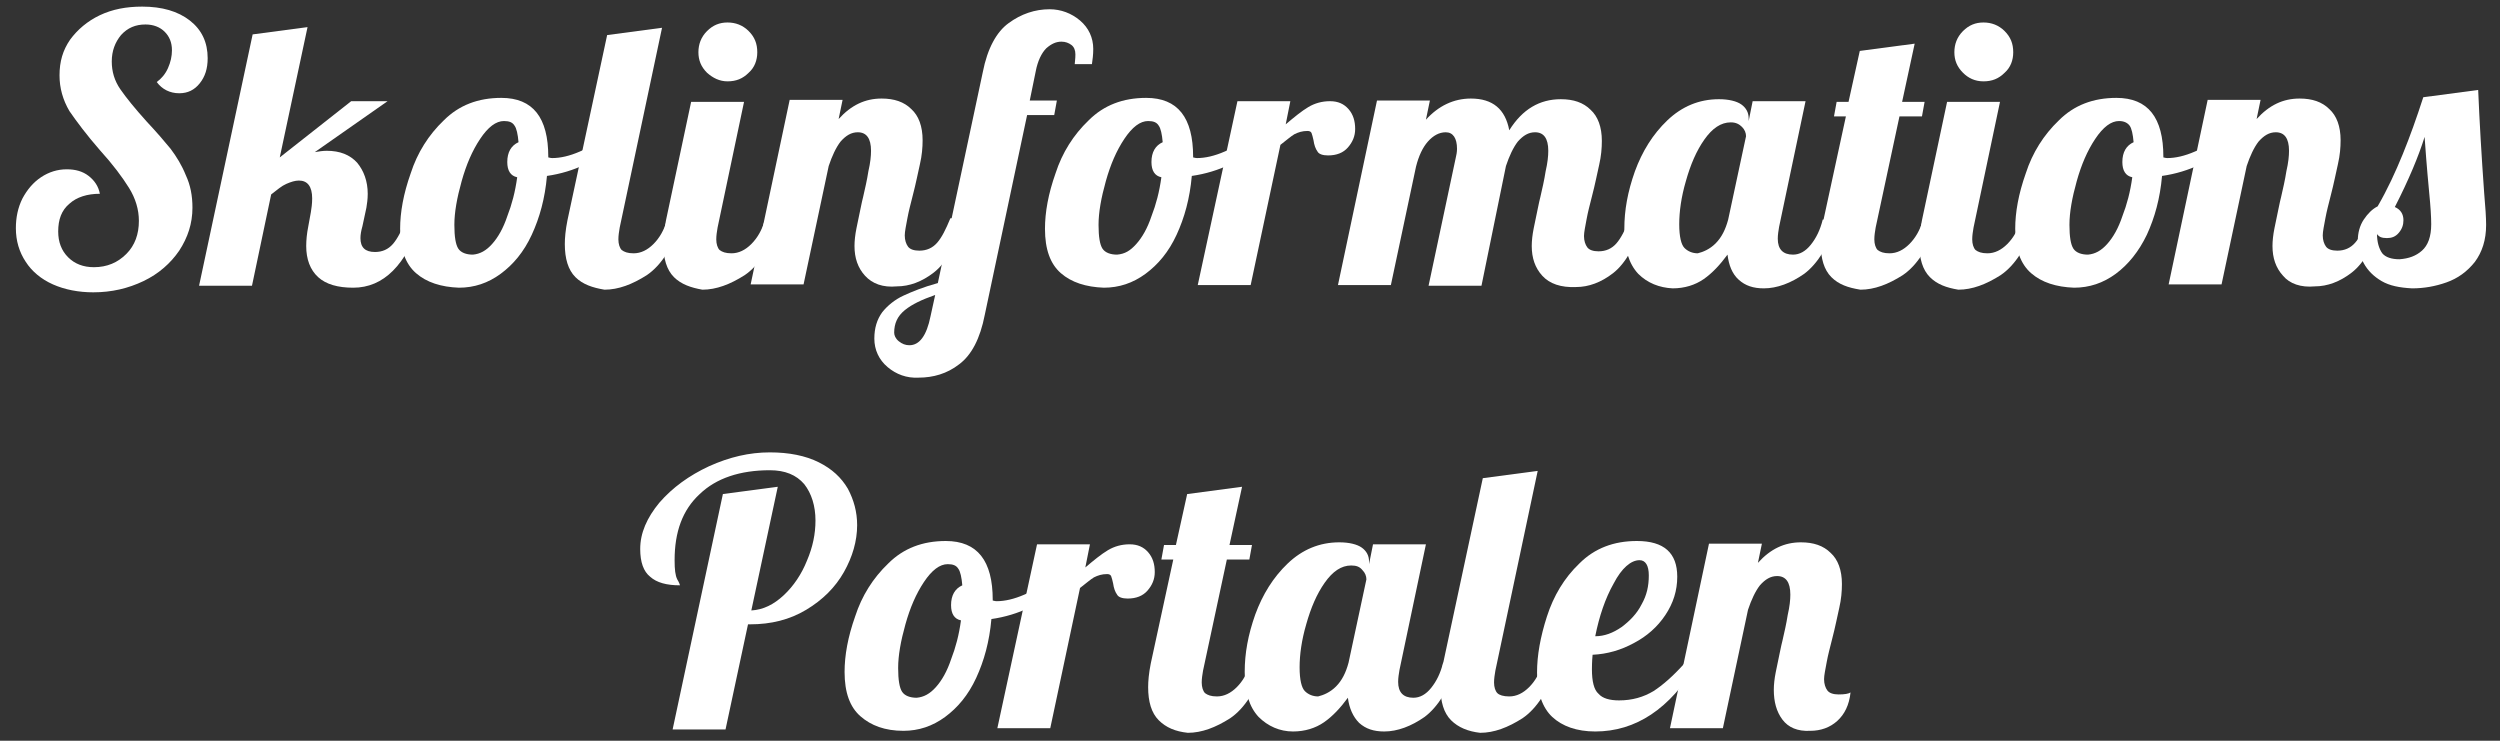
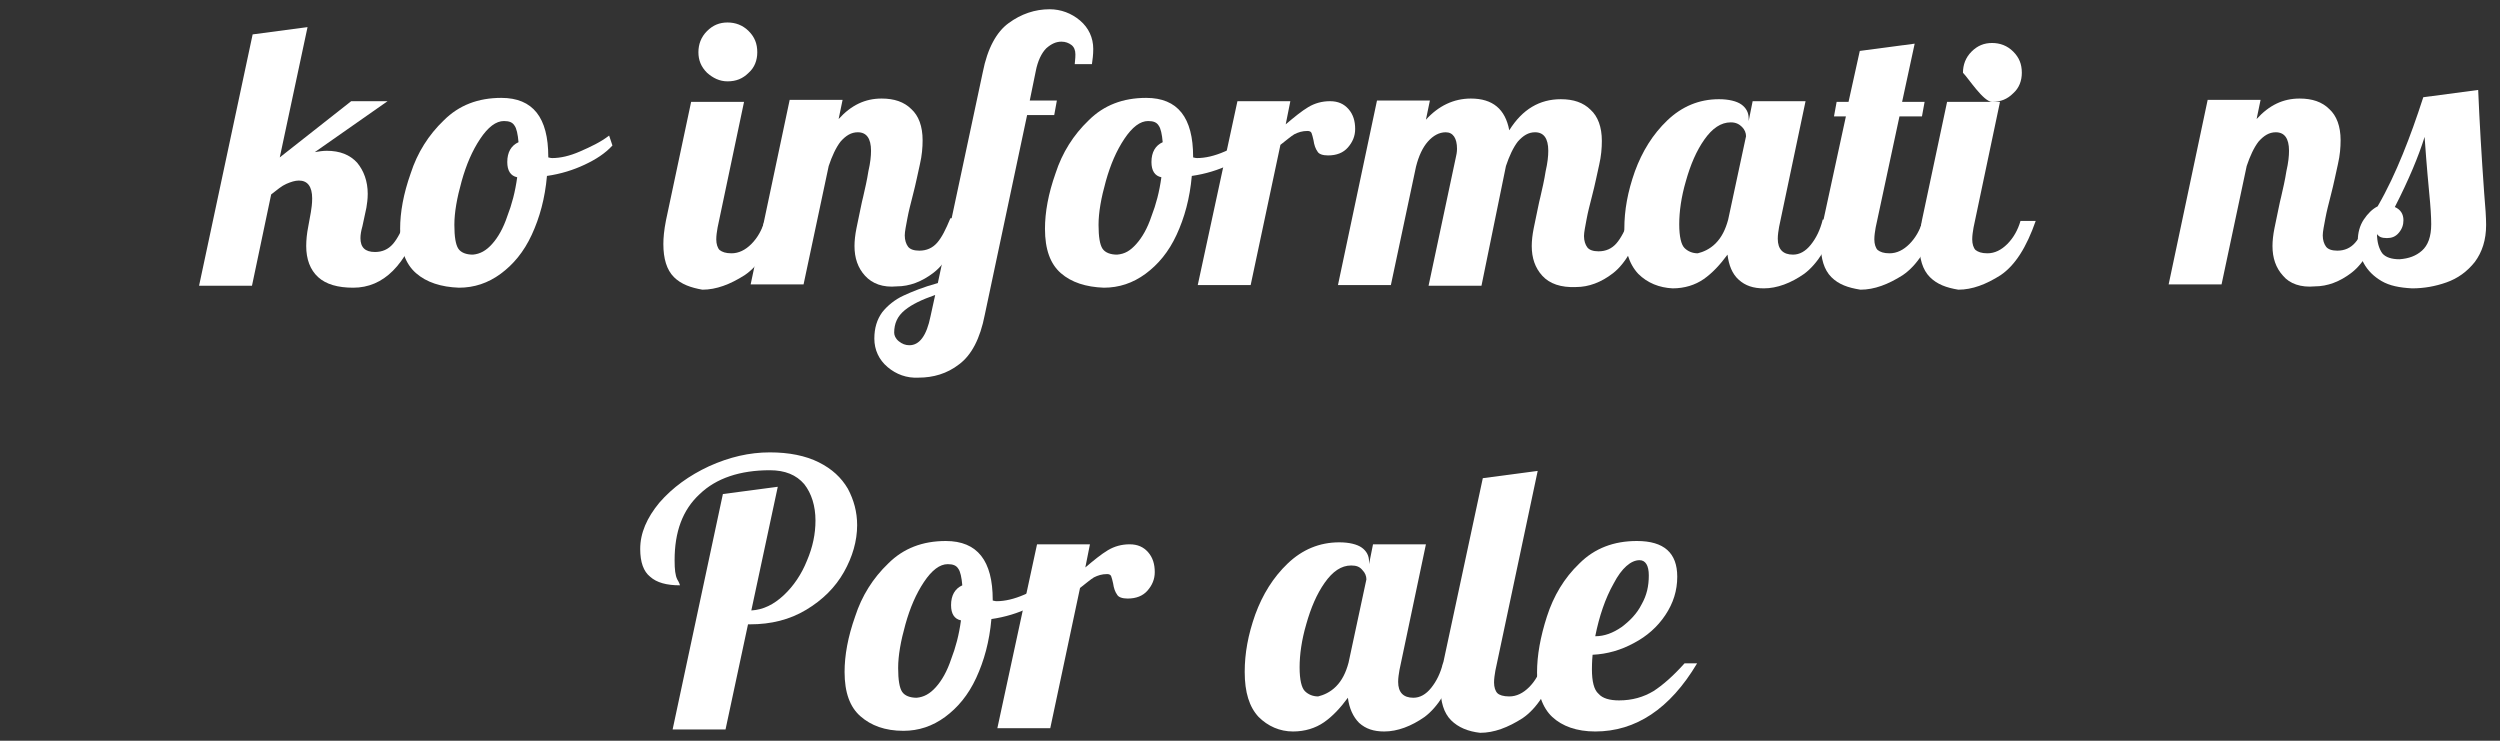
<svg xmlns="http://www.w3.org/2000/svg" version="1.1" id="Layer_1" x="0px" y="0px" viewBox="0 0 378 112" style="enable-background:new 0 0 378 112;" xml:space="preserve">
  <rect x="0" y="0" width="378" height="112" fill="#333333" stroke="none" />
  <style type="text/css">
	.st0{enable-background:new    ;}
	.st1{fill:#FFFFFF;}
</style>
  <g class="st0">
-     <path class="st1" d="M8,43c-1.8-0.8-3.2-2-4.1-3.4c-1-1.5-1.5-3.2-1.5-5.1c0-1.6,0.3-3.1,1-4.5c0.7-1.3,1.6-2.4,2.8-3.2   s2.5-1.2,3.9-1.2c1.3,0,2.4,0.3,3.3,1s1.5,1.6,1.7,2.7c-1.9,0-3.5,0.5-4.6,1.5c-1.2,1-1.7,2.4-1.7,4.2c0,1.6,0.5,2.9,1.5,3.9   c1,1,2.3,1.5,3.9,1.5c2,0,3.6-0.7,4.9-2c1.3-1.3,1.9-3,1.9-5c0-1.7-0.5-3.4-1.5-5c-1-1.6-2.4-3.5-4.4-5.7c-2-2.3-3.5-4.3-4.6-5.9   c-1-1.7-1.5-3.5-1.5-5.4C9,9.3,9.5,7.6,10.6,6c1.1-1.5,2.6-2.8,4.5-3.7s4-1.3,6.4-1.3c3,0,5.4,0.7,7.2,2.1c1.8,1.4,2.7,3.3,2.7,5.7   c0,1.6-0.4,2.8-1.2,3.8c-0.8,1-1.8,1.5-3.1,1.5c-1.4,0-2.6-0.6-3.4-1.7c0.7-0.5,1.3-1.2,1.7-2.1c0.4-0.9,0.6-1.8,0.6-2.7   c0-1.2-0.4-2.1-1.1-2.8c-0.7-0.7-1.7-1.1-2.9-1.1c-1.5,0-2.7,0.5-3.7,1.6c-0.9,1.1-1.4,2.4-1.4,4c0,1.5,0.4,2.9,1.3,4.2   c0.9,1.3,2.2,2.9,4,4.9c1.5,1.6,2.7,3,3.6,4.1c0.9,1.2,1.7,2.5,2.3,4c0.7,1.5,1,3.1,1,4.9c0,2.4-0.7,4.5-2,6.5   c-1.3,1.9-3.1,3.5-5.4,4.6c-2.3,1.1-4.8,1.7-7.6,1.7C11.9,44.2,9.8,43.8,8,43z" />
    <path class="st1" d="M48.1,41.9c-1.2-1.1-1.8-2.7-1.8-4.7c0-0.9,0.1-1.9,0.3-2.9l0.4-2.2c0.1-0.6,0.2-1.3,0.2-2.1   c0-1.8-0.7-2.7-2-2.7c-0.6,0-1.2,0.2-1.9,0.5c-0.7,0.3-1.4,0.9-2.3,1.6l-2.9,13.8h-8l8.1-38l8.3-1.1l-4.2,19.7l10.8-8.5h5.5   L47.6,23c0.6-0.1,1.2-0.2,1.8-0.2c2,0,3.5,0.6,4.6,1.8c1,1.2,1.6,2.8,1.6,4.7c0,0.8-0.1,1.5-0.2,2.1l-0.6,2.8   c-0.2,0.7-0.3,1.3-0.3,1.8c0,1.4,0.7,2.1,2.2,2.1c1.1,0,2-0.4,2.7-1.2c0.7-0.8,1.3-2,2-3.7h2.3c-2.3,6.9-5.7,10.3-10.3,10.3   C51.1,43.5,49.3,43,48.1,41.9z" />
    <path class="st1" d="M62.9,41.3c-1.6-1.4-2.4-3.6-2.4-6.7c0-2.5,0.5-5.3,1.6-8.4c1-3.1,2.7-5.8,5-8c2.3-2.3,5.2-3.4,8.7-3.4   c4.8,0,7.1,3,7.1,8.9v0.1c0.1,0,0.3,0.1,0.6,0.1c1.2,0,2.6-0.3,4.2-1c1.6-0.7,3.1-1.4,4.4-2.4l0.5,1.5c-1.1,1.2-2.5,2.1-4.2,2.9   c-1.7,0.8-3.6,1.4-5.7,1.7c-0.3,3.4-1.1,6.3-2.3,8.9s-2.8,4.5-4.7,5.9c-1.9,1.4-4,2.1-6.3,2.1C66.7,43.4,64.5,42.7,62.9,41.3z    M74.4,36.9c0.9-1,1.7-2.4,2.3-4.2c0.7-1.8,1.2-3.7,1.5-5.9c-1-0.2-1.5-1-1.5-2.3c0-1.5,0.6-2.5,1.7-3c-0.1-1.2-0.3-2.1-0.6-2.5   c-0.3-0.5-0.8-0.7-1.6-0.7c-1.2,0-2.4,0.9-3.6,2.7c-1.2,1.8-2.1,3.9-2.8,6.4c-0.7,2.5-1.1,4.7-1.1,6.6c0,1.8,0.2,3,0.6,3.6   c0.4,0.6,1.2,0.9,2.2,0.9C72.6,38.4,73.5,37.9,74.4,36.9z" />
-     <path class="st1" d="M87,41.9c-1.1-1.1-1.6-2.8-1.6-5c0-0.9,0.1-2.1,0.4-3.6l6-28l8.3-1.1l-6.4,30.2c-0.1,0.6-0.2,1.2-0.2,1.8   c0,0.7,0.2,1.3,0.5,1.6c0.4,0.3,0.9,0.5,1.8,0.5c1.1,0,2.1-0.5,3-1.4c0.9-0.9,1.6-2.1,2-3.5h2.3c-1.4,4-3.1,6.7-5.3,8.2   c-2.2,1.4-4.3,2.2-6.4,2.2C89.6,43.5,88.1,43,87,41.9z" />
    <path class="st1" d="M101.9,41.9c-1.1-1.1-1.6-2.8-1.6-5c0-0.9,0.1-2.1,0.4-3.6l3.8-17.9h8l-4,19c-0.1,0.6-0.2,1.2-0.2,1.8   c0,0.7,0.2,1.3,0.5,1.6c0.4,0.3,0.9,0.5,1.8,0.5c1.1,0,2.1-0.5,3-1.4c0.9-0.9,1.6-2.1,2-3.5h2.3c-1.4,4-3.1,6.7-5.3,8.2   c-2.2,1.4-4.3,2.2-6.4,2.2C104.5,43.5,103,43,101.9,41.9z M106.9,11c-0.9-0.9-1.3-1.9-1.3-3.1c0-1.2,0.4-2.3,1.3-3.2   c0.9-0.9,1.9-1.3,3.1-1.3c1.2,0,2.3,0.4,3.2,1.3c0.9,0.9,1.3,1.9,1.3,3.2c0,1.2-0.4,2.3-1.3,3.1c-0.9,0.9-1.9,1.3-3.2,1.3   C108.8,12.3,107.8,11.8,106.9,11z" />
    <path class="st1" d="M130.8,41.7c-1.1-1.2-1.6-2.7-1.6-4.5c0-0.8,0.1-1.7,0.3-2.7c0.2-1,0.4-1.9,0.6-2.9c0.2-0.9,0.3-1.5,0.4-1.8   c0.3-1.3,0.6-2.6,0.8-3.9c0.3-1.3,0.4-2.3,0.4-3.1c0-1.9-0.7-2.8-2-2.8c-1,0-1.8,0.5-2.6,1.4c-0.7,0.9-1.3,2.2-1.8,3.7l-3.8,17.9   h-8l5.9-27.9h8l-0.6,2.9c1.9-2.1,4-3.1,6.5-3.1c1.9,0,3.4,0.5,4.5,1.6c1.1,1,1.7,2.6,1.7,4.7c0,1.1-0.1,2.3-0.4,3.6   c-0.3,1.3-0.6,2.9-1.1,4.8c-0.3,1.2-0.6,2.3-0.8,3.4c-0.2,1.1-0.4,2-0.4,2.6c0,0.7,0.2,1.3,0.5,1.7c0.3,0.4,0.9,0.6,1.7,0.6   c1.1,0,2-0.4,2.7-1.2c0.7-0.8,1.3-2,2-3.7h2.3c-1.4,4.1-3,6.8-4.8,8.2c-1.8,1.4-3.7,2.1-5.6,2.1C133.5,43.5,131.9,42.9,130.8,41.7z   " />
    <path class="st1" d="M134.2,55.5c-1.3-1.1-2-2.6-2-4.3c0-1.6,0.4-2.9,1.2-4c0.8-1,1.9-1.9,3.2-2.5c1.3-0.6,3-1.3,5.2-1.9l6.8-31.9   c0.7-3.6,2.1-6.1,3.9-7.4c1.9-1.4,4-2.1,6.2-2.1c1.7,0,3.3,0.6,4.6,1.7c1.3,1.1,2,2.6,2,4.3c0,0.9-0.1,1.6-0.2,2.3h-2.6   c0.1-0.8,0.1-1.3,0.1-1.5c0-0.6-0.2-1.1-0.6-1.4c-0.4-0.3-0.9-0.5-1.5-0.5c-0.8,0-1.5,0.3-2.3,1c-0.7,0.7-1.3,1.9-1.6,3.5l-0.9,4.4   h4.1l-0.4,2.2h-4.1l-6.4,30.2c-0.7,3.6-2,6.1-3.9,7.5c-1.8,1.4-3.9,2-6.1,2C137.1,57.2,135.5,56.6,134.2,55.5z M140.7,47.8l0.7-3.2   c-2,0.7-3.5,1.4-4.6,2.3c-1.1,0.9-1.6,2-1.6,3.4c0,0.4,0.2,0.9,0.7,1.3s1,0.6,1.6,0.6C139,52.2,140.1,50.8,140.7,47.8z" />
    <path class="st1" d="M160.4,41.3c-1.6-1.4-2.4-3.6-2.4-6.7c0-2.5,0.5-5.3,1.6-8.4c1-3.1,2.7-5.8,5-8c2.3-2.3,5.2-3.4,8.7-3.4   c4.8,0,7.1,3,7.1,8.9v0.1c0.1,0,0.3,0.1,0.6,0.1c1.2,0,2.6-0.3,4.2-1c1.6-0.7,3.1-1.4,4.4-2.4l0.5,1.5c-1.1,1.2-2.5,2.1-4.2,2.9   c-1.7,0.8-3.6,1.4-5.7,1.7c-0.3,3.4-1.1,6.3-2.3,8.9s-2.8,4.5-4.7,5.9c-1.9,1.4-4,2.1-6.3,2.1C164.2,43.4,162,42.7,160.4,41.3z    M171.8,36.9c0.9-1,1.7-2.4,2.3-4.2c0.7-1.8,1.2-3.7,1.5-5.9c-1-0.2-1.5-1-1.5-2.3c0-1.5,0.6-2.5,1.7-3c-0.1-1.2-0.3-2.1-0.6-2.5   c-0.3-0.5-0.8-0.7-1.6-0.7c-1.2,0-2.4,0.9-3.6,2.7c-1.2,1.8-2.1,3.9-2.8,6.4c-0.7,2.5-1.1,4.7-1.1,6.6c0,1.8,0.2,3,0.6,3.6   c0.4,0.6,1.2,0.9,2.2,0.9C170.1,38.4,170.9,37.9,171.8,36.9z" />
    <path class="st1" d="M187.1,15.3h8l-0.7,3.5c1.3-1.1,2.4-2,3.4-2.6c1-0.6,2.1-0.9,3.3-0.9c1.2,0,2.1,0.4,2.8,1.2c0.7,0.8,1,1.8,1,3   c0,1.1-0.4,2-1.1,2.8c-0.7,0.8-1.7,1.2-3,1.2c-0.8,0-1.4-0.2-1.6-0.6c-0.3-0.4-0.5-1-0.6-1.7c-0.1-0.5-0.2-0.8-0.3-1.1   c-0.1-0.2-0.3-0.3-0.6-0.3c-0.8,0-1.4,0.2-2,0.5c-0.5,0.3-1.2,0.9-2.1,1.6l-4.5,21.2h-8L187.1,15.3z" />
    <path class="st1" d="M233.2,41.7c-1.1-1.2-1.6-2.7-1.6-4.5c0-0.8,0.1-1.7,0.3-2.7c0.2-1,0.4-1.9,0.6-2.9c0.2-0.9,0.3-1.5,0.4-1.8   c0.3-1.3,0.6-2.6,0.8-3.9c0.3-1.3,0.4-2.3,0.4-3.1c0-1.9-0.7-2.8-2-2.8c-1,0-1.8,0.5-2.6,1.4c-0.7,0.9-1.3,2.2-1.8,3.7L224,43.2h-8   l4.1-19.3c0.1-0.4,0.2-0.9,0.2-1.4c0-1.6-0.6-2.5-1.7-2.5c-1,0-1.9,0.5-2.7,1.4c-0.8,0.9-1.4,2.2-1.8,3.8l-3.8,17.9h-8l5.9-27.9h8   l-0.6,2.9c1.9-2.1,4.2-3.2,6.8-3.2c3.3,0,5.2,1.6,5.8,4.8c2-3.2,4.6-4.7,7.8-4.7c1.9,0,3.4,0.5,4.5,1.6c1.1,1,1.7,2.6,1.7,4.7   c0,1.1-0.1,2.3-0.4,3.6c-0.3,1.3-0.6,2.9-1.1,4.8c-0.3,1.2-0.6,2.3-0.8,3.4c-0.2,1.1-0.4,2-0.4,2.6c0,0.7,0.2,1.3,0.5,1.7   c0.3,0.4,0.9,0.6,1.7,0.6c1.1,0,2-0.4,2.7-1.2c0.7-0.8,1.3-2,2-3.7h2.3c-1.4,4.1-3,6.8-4.8,8.2c-1.8,1.4-3.7,2.1-5.6,2.1   C236,43.5,234.3,42.9,233.2,41.7z" />
    <path class="st1" d="M247.7,41.4c-1.4-1.5-2.1-3.7-2.1-6.8c0-2.8,0.5-5.6,1.6-8.7c1.1-3,2.7-5.6,4.9-7.7c2.2-2.1,4.8-3.2,7.8-3.2   c1.5,0,2.7,0.3,3.4,0.8c0.7,0.5,1.1,1.2,1.1,2.1v0.4l0.6-3h8l-4,19c-0.1,0.6-0.2,1.2-0.2,1.8c0,1.6,0.8,2.4,2.3,2.4   c1,0,1.9-0.5,2.7-1.5c0.8-1,1.4-2.2,1.8-3.8h2.3c-1.4,4-3.1,6.7-5.1,8.2c-2,1.4-4.1,2.2-6.1,2.2c-1.6,0-2.8-0.4-3.8-1.3   c-1-0.9-1.5-2.2-1.7-3.8c-1.1,1.5-2.3,2.8-3.6,3.7s-2.9,1.4-4.7,1.4C250.9,43.5,249.1,42.8,247.7,41.4z M259.4,36.8   c0.9-0.9,1.5-2.1,1.9-3.6l2.7-12.6c0-0.5-0.2-1-0.6-1.4s-0.9-0.7-1.7-0.7c-1.5,0-2.8,0.9-4,2.6c-1.2,1.7-2.1,3.8-2.8,6.3   c-0.7,2.4-1,4.6-1,6.5c0,1.9,0.3,3.1,0.8,3.6c0.5,0.5,1.2,0.8,2,0.8C257.5,38.1,258.5,37.7,259.4,36.8z" />
    <path class="st1" d="M276.9,41.9c-1.1-1.1-1.6-2.8-1.6-5c0-0.9,0.1-2.1,0.4-3.6l3.4-15.7h-1.8l0.4-2.2h1.8l1.7-7.7l8.3-1.1   l-1.9,8.8h3.4l-0.4,2.2h-3.4l-3.6,16.8c-0.1,0.6-0.2,1.2-0.2,1.8c0,0.7,0.2,1.3,0.5,1.6c0.4,0.3,0.9,0.5,1.8,0.5   c1.1,0,2.1-0.5,3-1.4s1.6-2.1,2-3.5h2.3c-1.4,4-3.1,6.7-5.3,8.2c-2.2,1.4-4.3,2.2-6.4,2.2C279.4,43.5,278,43,276.9,41.9z" />
-     <path class="st1" d="M291.8,41.9c-1.1-1.1-1.6-2.8-1.6-5c0-0.9,0.1-2.1,0.4-3.6l3.8-17.9h8l-4,19c-0.1,0.6-0.2,1.2-0.2,1.8   c0,0.7,0.2,1.3,0.5,1.6c0.4,0.3,0.9,0.5,1.8,0.5c1.1,0,2.1-0.5,3-1.4s1.6-2.1,2-3.5h2.3c-1.4,4-3.1,6.7-5.3,8.2   c-2.2,1.4-4.3,2.2-6.4,2.2C294.3,43.5,292.9,43,291.8,41.9z M296.8,11c-0.9-0.9-1.3-1.9-1.3-3.1c0-1.2,0.4-2.3,1.3-3.2   c0.9-0.9,1.9-1.3,3.1-1.3s2.3,0.4,3.2,1.3c0.9,0.9,1.3,1.9,1.3,3.2c0,1.2-0.4,2.3-1.3,3.1c-0.9,0.9-1.9,1.3-3.2,1.3   S297.6,11.8,296.8,11z" />
-     <path class="st1" d="M307.1,41.3c-1.6-1.4-2.4-3.6-2.4-6.7c0-2.5,0.5-5.3,1.6-8.4c1-3.1,2.7-5.8,5-8c2.3-2.3,5.2-3.4,8.7-3.4   c4.8,0,7.1,3,7.1,8.9v0.1c0.1,0,0.3,0.1,0.6,0.1c1.2,0,2.6-0.3,4.2-1c1.6-0.7,3.1-1.4,4.4-2.4l0.5,1.5c-1.1,1.2-2.5,2.1-4.2,2.9   c-1.7,0.8-3.6,1.4-5.7,1.7c-0.3,3.4-1.1,6.3-2.3,8.9c-1.2,2.5-2.8,4.5-4.7,5.9c-1.9,1.4-4,2.1-6.3,2.1   C310.9,43.4,308.7,42.7,307.1,41.3z M318.6,36.9c0.9-1,1.7-2.4,2.3-4.2c0.7-1.8,1.2-3.7,1.5-5.9c-1-0.2-1.5-1-1.5-2.3   c0-1.5,0.6-2.5,1.7-3c-0.1-1.2-0.3-2.1-0.6-2.5s-0.8-0.7-1.6-0.7c-1.2,0-2.4,0.9-3.6,2.7c-1.2,1.8-2.1,3.9-2.8,6.4   c-0.7,2.5-1.1,4.7-1.1,6.6c0,1.8,0.2,3,0.6,3.6c0.4,0.6,1.2,0.9,2.2,0.9C316.8,38.4,317.7,37.9,318.6,36.9z" />
+     <path class="st1" d="M291.8,41.9c-1.1-1.1-1.6-2.8-1.6-5c0-0.9,0.1-2.1,0.4-3.6l3.8-17.9h8l-4,19c-0.1,0.6-0.2,1.2-0.2,1.8   c0,0.7,0.2,1.3,0.5,1.6c0.4,0.3,0.9,0.5,1.8,0.5c1.1,0,2.1-0.5,3-1.4s1.6-2.1,2-3.5h2.3c-1.4,4-3.1,6.7-5.3,8.2   c-2.2,1.4-4.3,2.2-6.4,2.2C294.3,43.5,292.9,43,291.8,41.9z M296.8,11c0-1.2,0.4-2.3,1.3-3.2   c0.9-0.9,1.9-1.3,3.1-1.3s2.3,0.4,3.2,1.3c0.9,0.9,1.3,1.9,1.3,3.2c0,1.2-0.4,2.3-1.3,3.1c-0.9,0.9-1.9,1.3-3.2,1.3   S297.6,11.8,296.8,11z" />
    <path class="st1" d="M345.2,41.7c-1.1-1.2-1.6-2.7-1.6-4.5c0-0.8,0.1-1.7,0.3-2.7c0.2-1,0.4-1.9,0.6-2.9c0.2-0.9,0.3-1.5,0.4-1.8   c0.3-1.3,0.6-2.6,0.8-3.9c0.3-1.3,0.4-2.3,0.4-3.1c0-1.9-0.7-2.8-2-2.8c-1,0-1.8,0.5-2.6,1.4c-0.7,0.9-1.3,2.2-1.8,3.7l-3.8,17.9   h-8l5.9-27.9h8l-0.6,2.9c1.9-2.1,4-3.1,6.5-3.1c1.9,0,3.4,0.5,4.5,1.6c1.1,1,1.7,2.6,1.7,4.7c0,1.1-0.1,2.3-0.4,3.6   c-0.3,1.3-0.6,2.9-1.1,4.8c-0.3,1.2-0.6,2.3-0.8,3.4c-0.2,1.1-0.4,2-0.4,2.6c0,0.7,0.2,1.3,0.5,1.7s0.9,0.6,1.7,0.6   c1.1,0,2-0.4,2.7-1.2c0.7-0.8,1.3-2,2-3.7h2.3c-1.4,4.1-3,6.8-4.8,8.2c-1.8,1.4-3.7,2.1-5.6,2.1C347.9,43.5,346.2,42.9,345.2,41.7z   " />
    <path class="st1" d="M360.1,42.5c-1.2-0.7-2.1-1.6-2.7-2.7c-0.6-1.1-0.9-2.2-0.9-3.4c0-1.2,0.3-2.3,0.9-3.2c0.6-0.9,1.3-1.6,2.1-2   c1.5-2.6,2.7-5.2,3.8-7.9c1.1-2.7,2.1-5.5,3.1-8.6l8.3-1.1c0.2,4.8,0.5,9.9,0.9,15.5c0.2,2.2,0.3,3.9,0.3,4.9   c0,2.3-0.6,4.1-1.7,5.6c-1.2,1.5-2.6,2.5-4.3,3.1c-1.7,0.6-3.4,0.9-5.2,0.9C362.8,43.5,361.3,43.2,360.1,42.5z M366.2,37.9   c0.9-0.8,1.4-2.1,1.4-4c0-1.1-0.1-2.7-0.3-4.7c-0.4-4.2-0.6-7.1-0.7-8.5c-0.9,2.9-2.4,6.5-4.5,10.6c0.9,0.4,1.3,1.1,1.3,2   c0,0.7-0.2,1.3-0.7,1.9c-0.5,0.6-1.1,0.8-1.8,0.8c-0.8,0-1.3-0.2-1.5-0.7c0,1.3,0.3,2.3,0.8,3c0.5,0.6,1.4,0.9,2.6,0.9   C364.2,39.1,365.3,38.7,366.2,37.9z" />
  </g>
  <g class="st0">
    <path class="st1" d="M109.3,74.7l8.3-1.1l-4,18.7c1.8-0.1,3.4-0.9,4.9-2.3c1.5-1.4,2.7-3.2,3.5-5.2c0.9-2.1,1.3-4.1,1.3-6.1   c0-2.2-0.6-4.1-1.7-5.5c-1.2-1.4-2.9-2.1-5.2-2.1c-4.5,0-8.1,1.2-10.6,3.6c-2.6,2.4-3.8,5.7-3.8,10c0,1.4,0.1,2.3,0.4,2.9   c0.3,0.5,0.4,0.8,0.4,0.9c-2,0-3.5-0.4-4.5-1.3c-1-0.8-1.5-2.2-1.5-4.2c0-2.4,1-4.7,2.9-7c2-2.3,4.5-4.1,7.5-5.5   c3.1-1.4,6.1-2.1,9.2-2.1c2.9,0,5.4,0.5,7.4,1.5c2,1,3.4,2.3,4.4,4c0.9,1.7,1.4,3.5,1.4,5.5c0,2.4-0.7,4.8-2,7.1   c-1.3,2.3-3.2,4.2-5.7,5.7c-2.5,1.5-5.3,2.2-8.5,2.2h-0.3l-3.4,15.9h-8L109.3,74.7z" />
    <path class="st1" d="M130.1,108.3c-1.6-1.4-2.4-3.6-2.4-6.7c0-2.5,0.5-5.3,1.6-8.4c1-3.1,2.7-5.8,5-8c2.3-2.3,5.2-3.4,8.7-3.4   c4.8,0,7.1,3,7.1,8.9v0.1c0.1,0,0.3,0.1,0.6,0.1c1.2,0,2.6-0.3,4.2-1c1.6-0.7,3.1-1.4,4.4-2.4l0.5,1.5c-1.1,1.2-2.5,2.1-4.2,2.9   c-1.7,0.8-3.6,1.4-5.7,1.7c-0.3,3.4-1.1,6.3-2.3,8.9s-2.8,4.5-4.7,5.9c-1.9,1.4-4,2.1-6.3,2.1C133.8,110.5,131.7,109.7,130.1,108.3   z M141.5,103.9c0.9-1,1.7-2.4,2.3-4.2c0.7-1.8,1.2-3.7,1.5-5.9c-1-0.2-1.5-1-1.5-2.3c0-1.5,0.6-2.5,1.7-3c-0.1-1.2-0.3-2.1-0.6-2.5   c-0.3-0.5-0.8-0.7-1.6-0.7c-1.2,0-2.4,0.9-3.6,2.7c-1.2,1.8-2.1,3.9-2.8,6.4c-0.7,2.5-1.1,4.7-1.1,6.6c0,1.8,0.2,3,0.6,3.6   c0.4,0.6,1.2,0.9,2.2,0.9C139.7,105.4,140.6,104.9,141.5,103.9z" />
    <path class="st1" d="M156.8,82.3h8l-0.7,3.5c1.3-1.1,2.4-2,3.4-2.6c1-0.6,2.1-0.9,3.3-0.9c1.2,0,2.1,0.4,2.8,1.2c0.7,0.8,1,1.8,1,3   c0,1.1-0.4,2-1.1,2.8c-0.7,0.8-1.7,1.2-3,1.2c-0.8,0-1.4-0.2-1.6-0.6c-0.3-0.4-0.5-1-0.6-1.7c-0.1-0.5-0.2-0.8-0.3-1.1   c-0.1-0.2-0.3-0.3-0.6-0.3c-0.8,0-1.4,0.2-2,0.5c-0.5,0.3-1.2,0.9-2.1,1.6l-4.5,21.2h-8L156.8,82.3z" />
-     <path class="st1" d="M175.2,108.9c-1.1-1.1-1.6-2.8-1.6-5c0-0.9,0.1-2.1,0.4-3.6l3.4-15.7h-1.8l0.4-2.2h1.8l1.7-7.7l8.3-1.1   l-1.9,8.8h3.4l-0.4,2.2h-3.4l-3.6,16.8c-0.1,0.6-0.2,1.2-0.2,1.8c0,0.7,0.2,1.3,0.5,1.6c0.4,0.3,0.9,0.5,1.8,0.5   c1.1,0,2.1-0.5,3-1.4c0.9-0.9,1.6-2.1,2-3.5h2.3c-1.4,4-3.1,6.7-5.3,8.2c-2.2,1.4-4.3,2.2-6.4,2.2   C177.7,110.6,176.3,110,175.2,108.9z" />
    <path class="st1" d="M190.3,108.4c-1.4-1.5-2.1-3.7-2.1-6.8c0-2.8,0.5-5.6,1.6-8.7c1.1-3,2.7-5.6,4.9-7.7c2.2-2.1,4.8-3.2,7.8-3.2   c1.5,0,2.7,0.3,3.4,0.8c0.7,0.5,1.1,1.2,1.1,2.1v0.4l0.6-3h8l-4,19c-0.1,0.6-0.2,1.2-0.2,1.8c0,1.6,0.8,2.4,2.3,2.4   c1,0,1.9-0.5,2.7-1.5c0.8-1,1.4-2.2,1.8-3.8h2.3c-1.4,4-3.1,6.7-5.1,8.2c-2,1.4-4.1,2.2-6.1,2.2c-1.6,0-2.8-0.4-3.8-1.3   c-0.9-0.9-1.5-2.2-1.7-3.8c-1.1,1.5-2.3,2.8-3.6,3.7c-1.3,0.9-2.9,1.4-4.7,1.4C193.5,110.6,191.7,109.8,190.3,108.4z M202,103.8   c0.9-0.9,1.5-2.1,1.9-3.6l2.7-12.6c0-0.5-0.2-1-0.6-1.4c-0.4-0.5-0.9-0.7-1.7-0.7c-1.5,0-2.8,0.9-4,2.6s-2.1,3.8-2.8,6.3   c-0.7,2.4-1,4.6-1,6.5c0,1.9,0.3,3.1,0.8,3.6c0.5,0.5,1.2,0.8,2,0.8C200.1,105.1,201.1,104.7,202,103.8z" />
    <path class="st1" d="M219.4,108.9c-1.1-1.1-1.6-2.8-1.6-5c0-0.9,0.1-2.1,0.4-3.6l6-28l8.3-1.1l-6.4,30.2c-0.1,0.6-0.2,1.2-0.2,1.8   c0,0.7,0.2,1.3,0.5,1.6s0.9,0.5,1.8,0.5c1.1,0,2.1-0.5,3-1.4s1.6-2.1,2-3.5h2.3c-1.4,4-3.1,6.7-5.3,8.2c-2.2,1.4-4.3,2.2-6.4,2.2   C222,110.6,220.5,110,219.4,108.9z" />
    <path class="st1" d="M234.7,108.4c-1.5-1.4-2.3-3.7-2.3-6.7c0-2.6,0.5-5.4,1.5-8.5c1-3.1,2.6-5.8,4.9-8c2.3-2.3,5.2-3.4,8.7-3.4   c4.1,0,6.1,1.8,6.1,5.4c0,2.1-0.6,4-1.8,5.8c-1.2,1.8-2.8,3.2-4.7,4.2c-2,1.1-4.1,1.7-6.3,1.8c-0.1,1.1-0.1,1.9-0.1,2.2   c0,1.8,0.3,3.1,1,3.7c0.6,0.7,1.7,1,3.1,1c2,0,3.7-0.5,5.2-1.4c1.4-0.9,3-2.3,4.7-4.2h1.9c-4.1,6.9-9.3,10.3-15.4,10.3   C238.4,110.6,236.2,109.8,234.7,108.4z M245.2,94.8c1.2-0.9,2.3-2,3-3.4c0.8-1.4,1.1-2.8,1.1-4.4c0-1.5-0.5-2.3-1.4-2.3   c-1.3,0-2.7,1.2-3.9,3.5c-1.3,2.3-2.2,5-2.8,8C242.6,96.2,243.9,95.7,245.2,94.8z" />
-     <path class="st1" d="M269.5,108.8c-0.9-1.2-1.3-2.7-1.3-4.5c0-0.8,0.1-1.7,0.3-2.7c0.2-1,0.4-1.9,0.6-2.9c0.2-0.9,0.3-1.5,0.4-1.8   c0.3-1.3,0.6-2.6,0.8-3.9c0.3-1.3,0.4-2.3,0.4-3.1c0-1.9-0.7-2.8-2-2.8c-1,0-1.8,0.5-2.6,1.4c-0.7,0.9-1.3,2.2-1.8,3.7l-3.8,17.9   h-8l5.9-27.9h8l-0.6,2.9c1.9-2.1,4-3.1,6.5-3.1c1.9,0,3.4,0.5,4.5,1.6c1.1,1,1.7,2.6,1.7,4.7c0,1.1-0.1,2.3-0.4,3.6   c-0.3,1.3-0.6,2.9-1.1,4.8c-0.3,1.2-0.6,2.3-0.8,3.4c-0.2,1.1-0.4,2-0.4,2.6c0,0.7,0.2,1.3,0.5,1.7c0.3,0.4,0.9,0.6,1.7,0.6   c0.9,0,1.5-0.1,1.8-0.3c-0.2,1.9-0.9,3.3-2,4.3c-1.1,1-2.5,1.5-4.1,1.5C271.8,110.6,270.4,110,269.5,108.8z" />
  </g>
</svg>